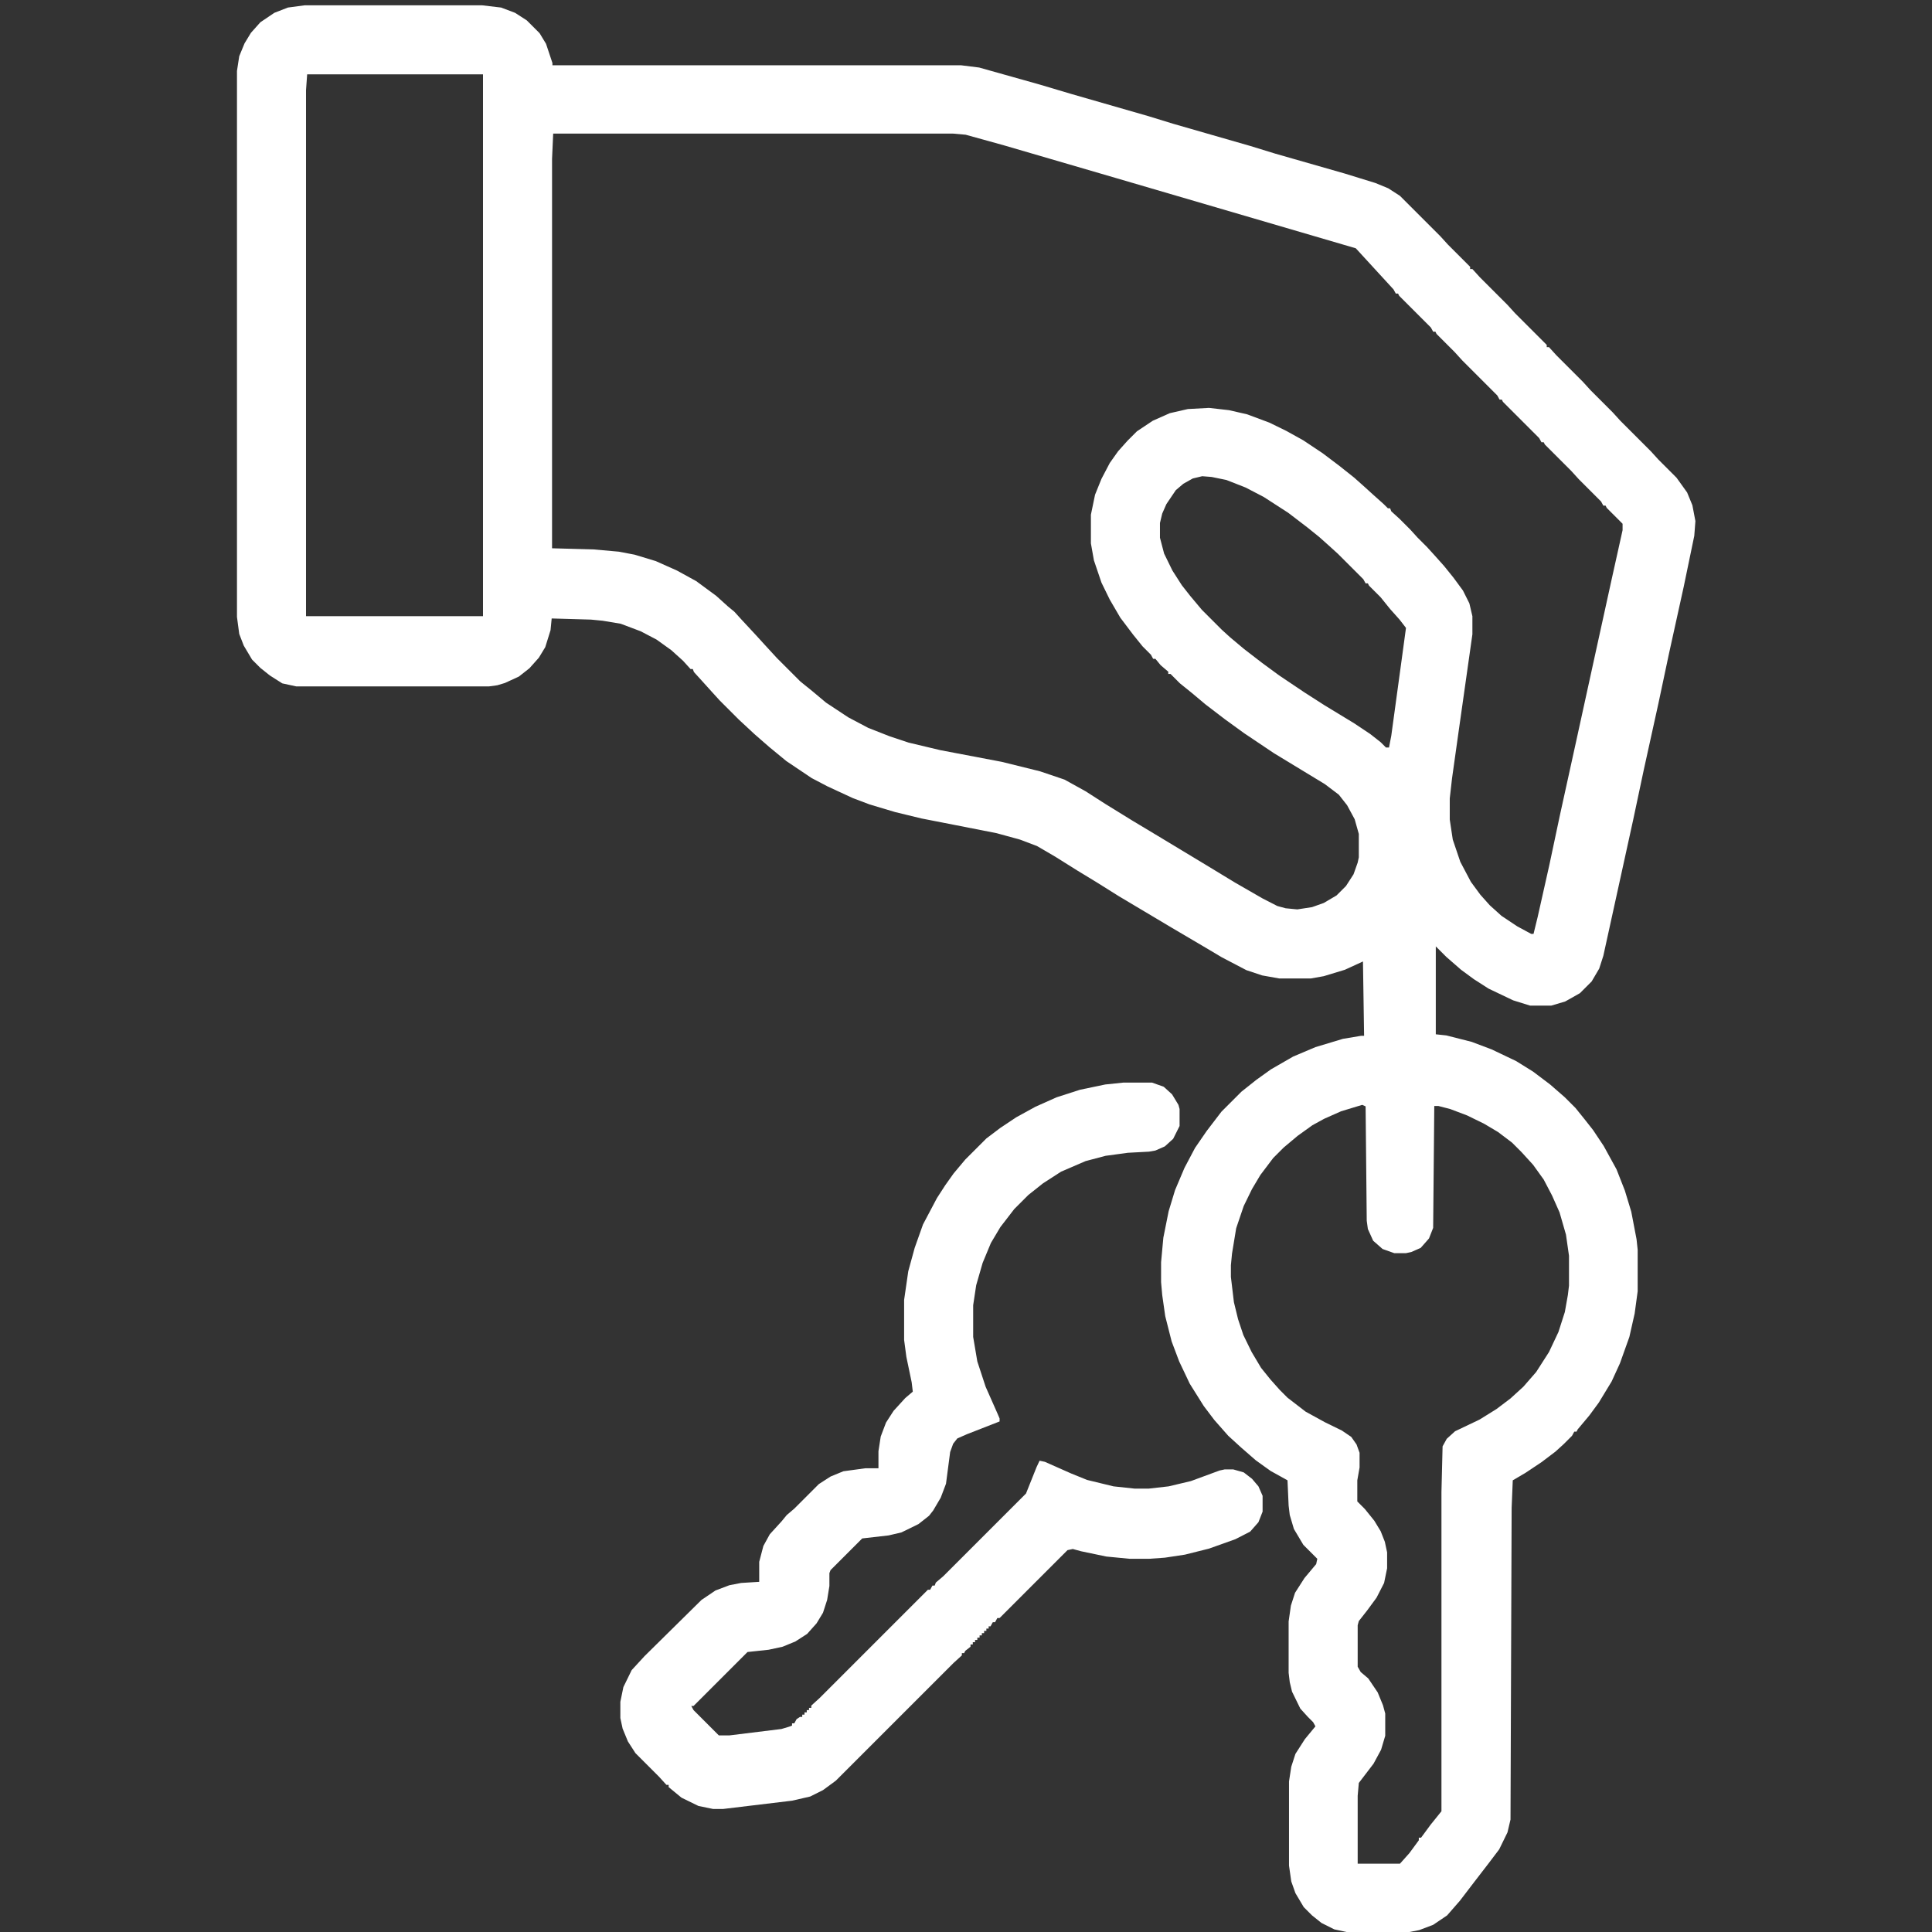
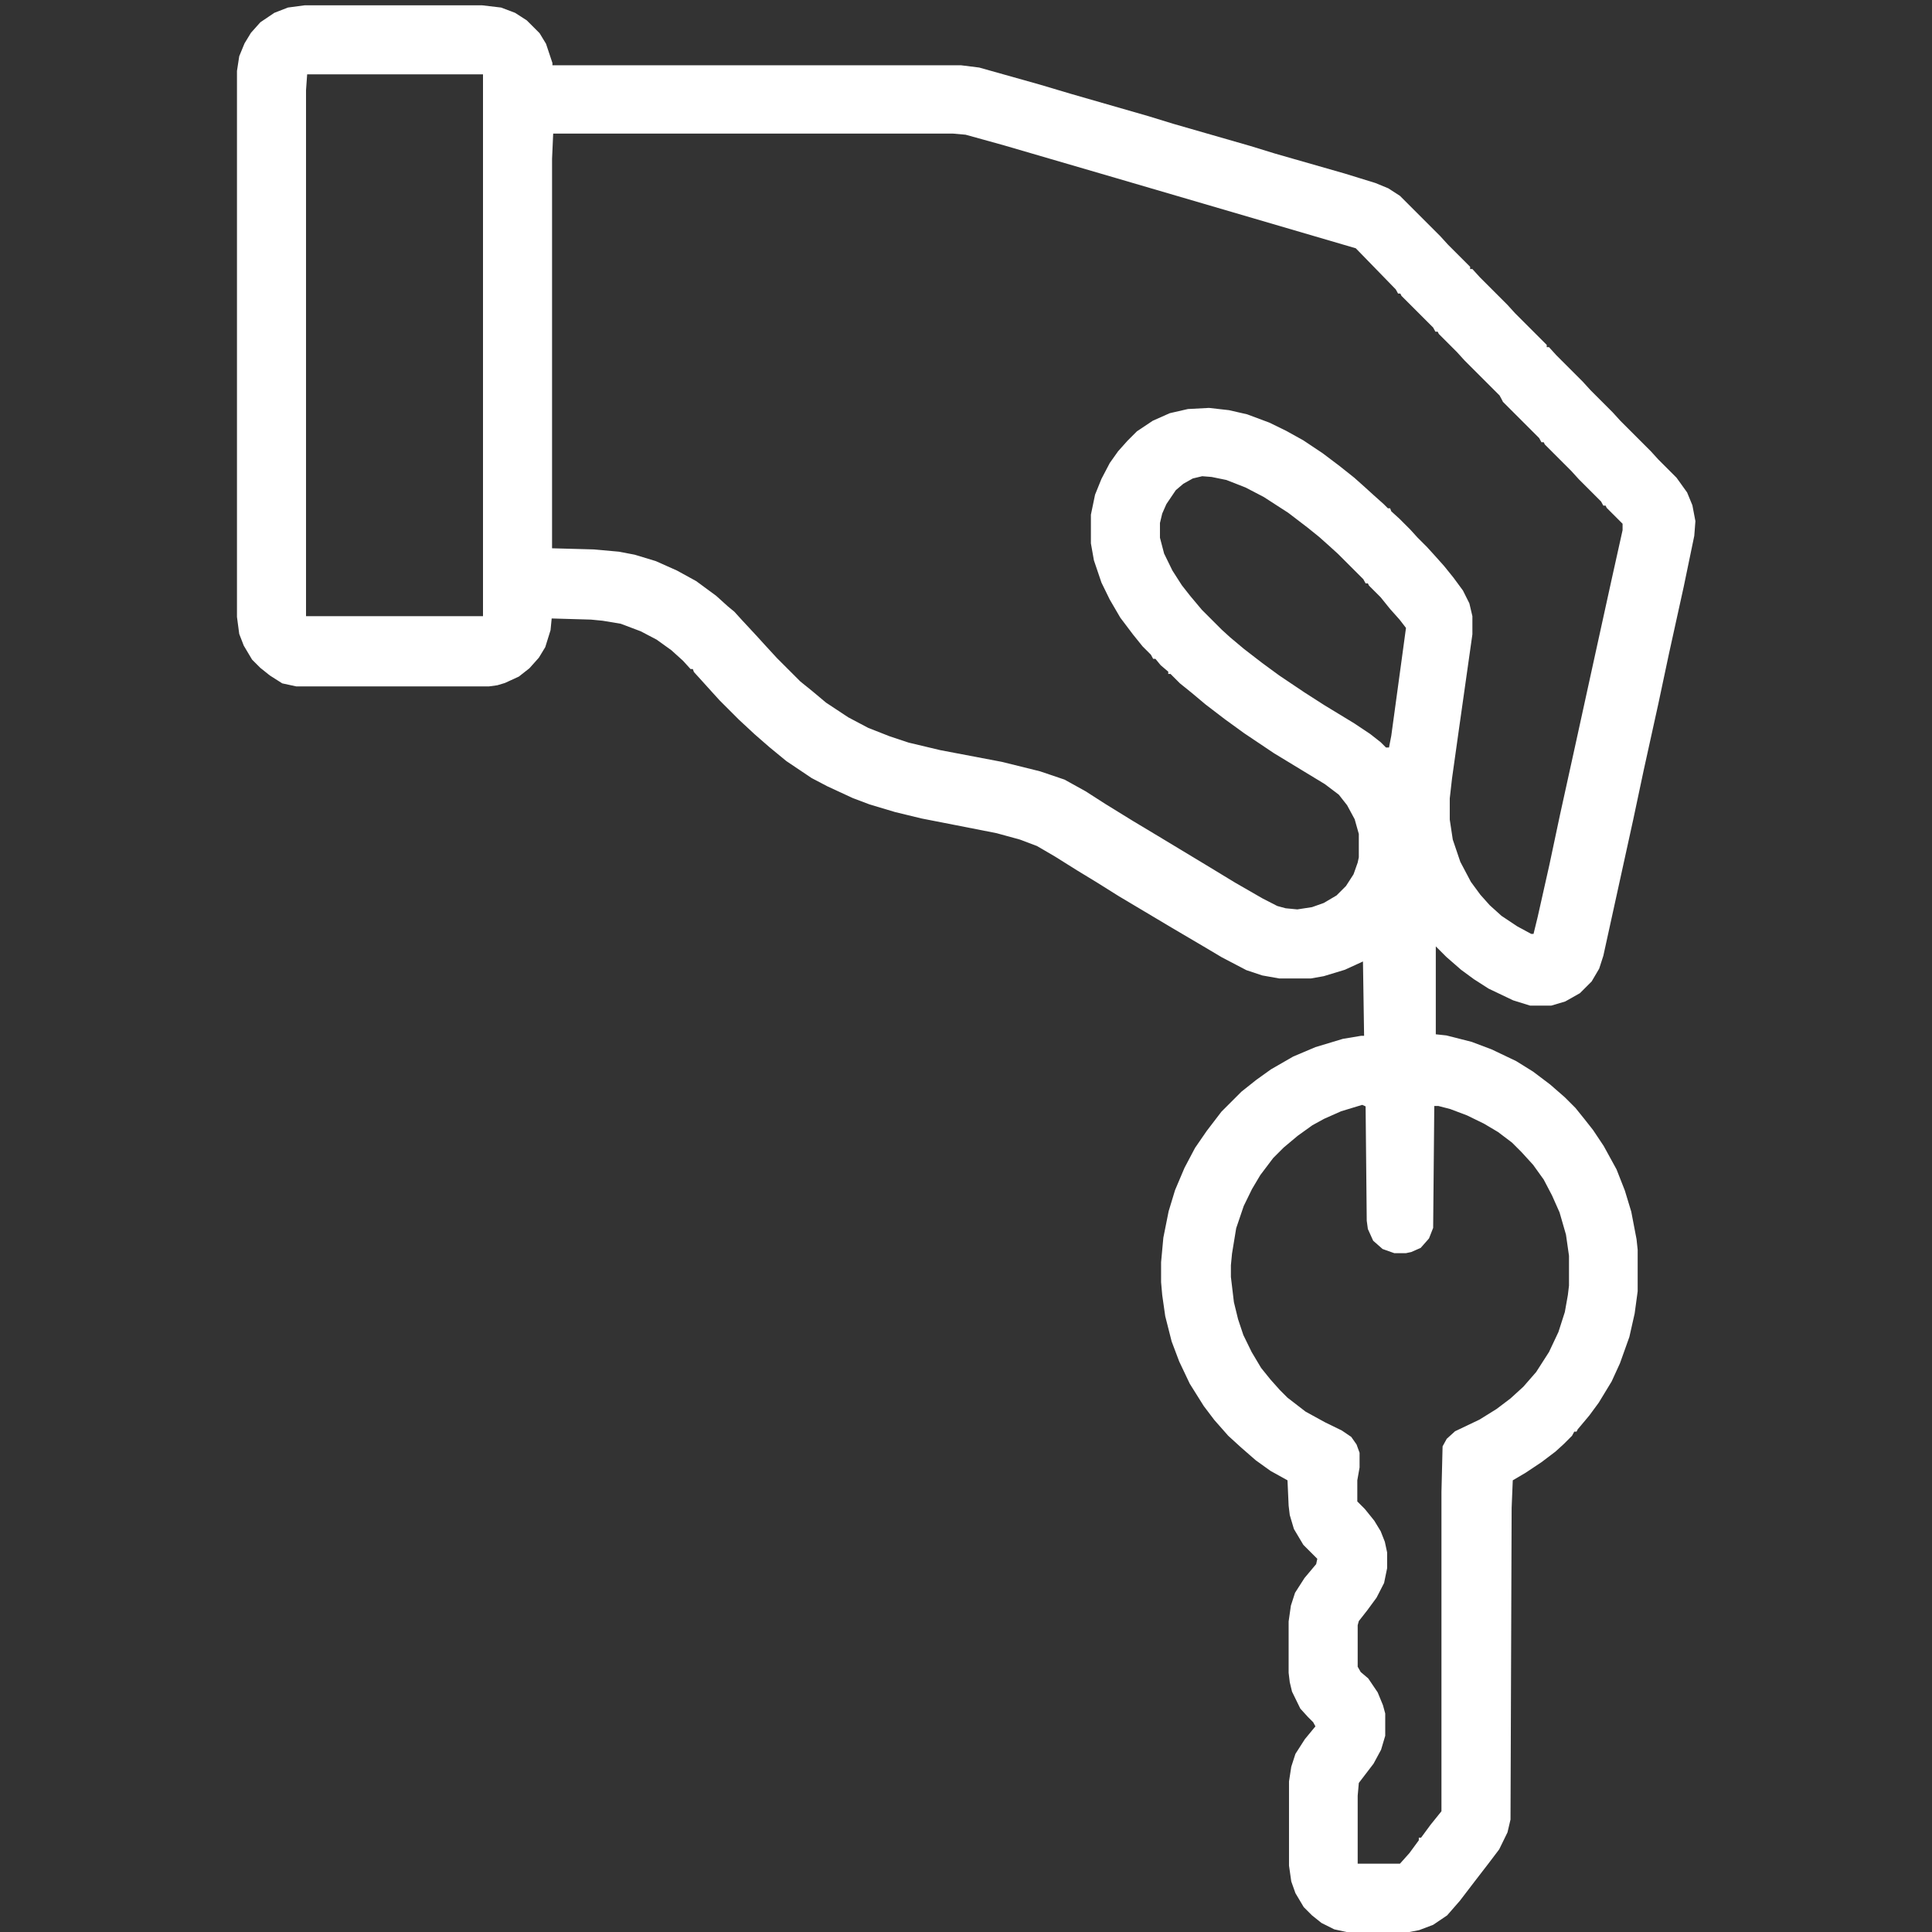
<svg xmlns="http://www.w3.org/2000/svg" viewBox="0 0 512 512">
  <rect x="0" y="0" width="512" height="512" fill="#333333" stroke="none" />
  <title>Artboard 87</title>
  <g id="Layer_3" data-name="Layer 3">
    <g>
-       <path d="M80.8,1.4h46.9l5.1.6,3.7,1.4,3.1,2,3.4,3.4,1.7,2.8,1.7,5.1v.6H254.7l4.8.6,16,4.5,8.4,2.5,20.5,5.9,6.5,2,20.5,5.9,6.5,2,18.5,5.3,8.1,2.5,3.4,1.4,3.1,2,10.7,10.7,2,2.2,5.9,5.9v.6h.6l2,2.2,7.3,7.3,2,2.2,8.4,8.4v.6h.6l2,2.2,7,7,2,2.2,5.9,5.9,2,2.2,8.1,8.1,2,2.2,4.8,4.8,2.8,3.9,1.4,3.4.8,4.2-.3,3.9-2.8,13.5-3.9,17.7-2.8,13.2-3.9,17.7-2.8,13.2-7.9,36-1.1,3.4-2,3.4-3.1,3.1-3.9,2.2-3.7,1.1h-5.6l-4.5-1.4-6.5-3.1-3.9-2.5-3.4-2.5-3.9-3.4-2.8-2.8v23.3l2.8.3,6.7,1.7,5.3,2,6.5,3.1,4.5,2.8,4.5,3.4,3.9,3.4,2.8,2.8,2.5,3.1,2.2,2.8,2.8,4.2,3.4,6.2,2.2,5.6,1.7,5.6,1.4,7.3.3,2.8v11l-.8,5.9-1.4,6.2-2.5,7-2.2,4.8-3.4,5.6-2.5,3.4-3.1,3.7-.3.6h-.6l-.6,1.1-2.2,2.2-2.2,2-3.7,2.8-4.2,2.8-3.4,2-.3,7.3-.3,82.6-.8,3.4-2.2,4.5-2.8,3.7-3.7,4.8-3.9,5.1-3.4,3.9-3.7,2.5-3.7,1.4-3.1.6H357.3l-3.7-.8-3.4-1.7-2.5-2-2.2-2.2-2.2-3.7-1.1-3.1-.6-4.2V472.1l.6-3.9,1.1-3.4,2.5-3.9,2.8-3.4-.6-1.1-1.4-1.4-2-2.2-2.2-4.5-.6-2.5-.3-2.5V429.7l.6-4.2,1.1-3.4,2.5-3.9,3.1-3.7.3-1.4-3.7-3.7-2.5-4.2-1.1-3.7-.3-2.5-.3-6.7-4.5-2.5-3.9-2.8-3.9-3.4-3.4-3.1-3.7-4.2-2.8-3.7-3.7-5.9-2.8-5.9-2-5.3-1.7-6.7-.8-5.6-.3-3.4v-5.3l.6-6.5,1.4-7,1.7-5.6,2.5-5.9,2.8-5.3,3.1-4.5,3.9-5.1,5.3-5.3,3.9-3.1,3.9-2.8,5.9-3.4,5.9-2.5,7.3-2.2,4.8-.8h.8l-.3-19.7-4.8,2.2-5.6,1.7-3.4.6h-8.4l-4.5-.8-4.2-1.4-6.5-3.4-4.2-2.5-9-5.3-14.1-8.4-5.9-3.7-5.1-3.1-5.9-3.7-4.8-2.8-4.5-1.7-6.2-1.7-11.2-2.2-8.7-1.7-7-1.7-6.7-2-4.5-1.7-6.7-3.1-4.2-2.2-6.7-4.5-4.5-3.7-3.9-3.4-4.2-3.9-5.1-5.1-2-2.2-2.8-3.1-2-2.2-.3-.8h-.6l-2-2.2-3.1-2.8-3.9-2.8-4.2-2.2-5.3-2-4.8-.8-3.1-.3-10.4-.3-.3,3.1-1.4,4.5-1.7,2.8-2.5,2.8-2.8,2.2-3.7,1.7-2,.6-2.2.3H78.5l-3.7-.8L71.5,179,69,177l-2.2-2.2-2.2-3.7L63.4,168l-.6-4.5V18.8l.6-3.9,1.4-3.4,1.7-2.8L69,5.9l3.7-2.5L76.3,2Zm.6,18.3-.3,4.2V163.3H128V19.7Zm65.2,15.7-.3,6.7V145.3l11,.3,6.7.6,4.2.8,5.6,1.7,5.6,2.5,5.1,2.8,5.3,3.9,3.1,2.8,1.7,1.4,2,2.2,3.9,4.2,2,2.2,3.4,3.7,6.2,6.2,3.1,2.5,3.7,3.1,5.9,3.9,5.3,2.8,5.6,2.2,5.1,1.7,8.4,2,16.3,3.1,10.1,2.5,6.5,2.2,5.6,3.1,5.3,3.4,7.3,4.5,6.5,3.9,12.6,7.6,7.9,4.8,7.3,4.2,3.9,2,2.2.6,3.1.3,3.9-.6,3.1-1.1,3.4-2,2.5-2.5,2-3.1,1.1-3.1.3-1.4v-6.2l-1.1-3.9-2-3.7-2.2-2.8-3.7-2.8-5.6-3.4-7.9-4.8-7.9-5.3-5.1-3.7-5.1-3.9-3.7-3.1-3.1-2.5-2.5-2.5h-.6v-.6l-2-1.7-1.4-1.7h-.6l-.6-1.1-2.2-2.2-2.5-3.1-3.4-4.5-2.8-4.8-2.2-4.5-2-5.9-.8-4.5v-7.6l1.1-5.3,1.7-4.2,2.2-4.2,2.2-3.1,2.5-2.8,2.5-2.5,4.2-2.8,4.5-2,4.8-1.1,5.6-.3,5.3.6,4.8,1.1,5.9,2.2,4.5,2.2,4.5,2.5,5.1,3.4,4.5,3.4,3.9,3.1,2.8,2.5,2.2,2,2.8,2.5,1.1,1.1h.6l.3.8,2.2,2,2.8,2.8,2,2.2,2.5,2.5,2,2.2,2.5,2.8,2.5,3.1,2.5,3.4,1.7,3.4.8,3.4v4.8l-3.7,26.1-1.7,12.1-.6,5.3v5.6l.8,5.3,2,5.9,2.8,5.3,2.5,3.4,2.5,2.8,3.1,2.8,4.2,2.8,3.7,2h.6l1.1-4.5,3.1-13.8,2.8-13.2,4.2-19.1,5.1-23.3,4.5-20.5,2.8-12.6v-1.7l-4.2-4.2-.3-.6h-.6l-.6-1.1-5.9-5.9-2-2.2-7-7-.3-.6h-.6l-.6-1.1-9.6-9.6-.3-.6h-.6l-.6-1.1-9.3-9.3-2-2.2-4.8-4.8-.3-.6h-.6l-.6-1.1-8.4-8.4-.3-.6h-.6l-.6-1.1L359.3,65.8,295.8,47.2,266,38.5l-10.1-2.8-3.4-.3Zm172,90.8-2.5.6-2.5,1.4-2,1.7-2.5,3.7-1.1,2.5-.6,2.5v3.9l1.1,4.2,2.2,4.5,2.5,3.9,2.2,2.8,3.1,3.7,5.3,5.3,2.2,2,3.7,3.1,4.8,3.7L339,179l6.7,4.5,5.3,3.4,7.9,4.8,4.2,2.8,2.8,2.2,1.4,1.4h.8l.6-3.1,2.8-20.5,1.1-8.1-1.7-2.2-2.5-2.8-2.5-3.1-3.1-3.1-.3-.6h-.6l-.6-1.1-6.7-6.7-2.2-2-2.8-2.5-3.1-2.5-5.1-3.9-6.5-4.2-4.8-2.5-5.1-2-3.9-.8ZM361,292.8l-5.6,1.7-4.5,2-3.1,1.7-3.9,2.8-3.7,3.1-2.8,2.8-3.4,4.5-2.2,3.7-2.2,4.5-2,5.9-1.1,6.7-.3,3.1v3.1l.8,6.7,1.1,4.5,1.4,4.2,2.2,4.5,2.5,4.2,2.5,3.1,2.5,2.8,2,2,4.8,3.7,5.1,2.8,4.5,2.2,2.5,1.7,1.4,2,.8,2.2v3.9l-.6,3.4v5.6l2,2,2.5,3.1,1.7,2.8,1.1,2.8.6,2.8v4.2l-.8,3.9-2,3.9-2.5,3.4-2.2,2.8-.3,1.1v11l.8,1.4,2,1.7,2.5,3.7,1.4,3.4.6,2.2V460l-1.1,3.7-2,3.7-3.9,5.1-.3,3.4v18h11.2l2.5-2.8,2.5-3.4V487h.6l2.5-3.4L382,480V395.4l.3-12.1,1.1-2,2.2-2,6.5-3.1,4.5-2.8,3.7-2.8,3.4-3.1,3.4-3.9,3.4-5.3,2.5-5.3,1.7-5.3.8-4.5.3-2.5v-7.9l-.8-5.6-1.7-5.9-2-4.5-2.2-4.2-2.8-3.9-3.1-3.4-2.5-2.5-3.7-2.8-3.7-2.2-4.5-2.2-4.5-1.7-3.1-.8h-1.1l-.3,32.3-1.1,2.8-2.2,2.5-2.5,1.1-1.4.3h-3.1l-3.1-1.1-2.5-2.2-1.4-3.1-.3-2.2-.3-30.3Z" style="fill: #fff" />
-       <path d="M297.7,286.9h7.6l3.1,1.1,2.2,2,1.7,2.8.3,1.1v4.5l-1.7,3.4-2.2,2-2.5,1.1-1.7.3-5.6.3-5.9.8-5.3,1.4-6.5,2.8-4.8,3.1-3.9,3.1-3.7,3.7-3.7,4.8-2.5,4.2-2.2,5.3-1.7,5.9-.8,5.3v8.4l1.1,6.5,2.2,6.7,3.1,7,.6,1.4v.8l-8.7,3.4-2.5,1.1-1.1,1.4-.8,2.2-1.1,8.4-1.4,3.7-2,3.4-1.1,1.4-2.8,2.2-4.5,2.2-3.4.8-7,.8-8.4,8.4-.3.8v3.4l-.6,3.7-1.1,3.4-1.7,2.8-2.5,2.8-3.1,2-3.4,1.4-3.7.8-5.6.6-14.3,14.3h-.6l.6,1.1,6.7,6.7h2.8l13.8-1.7,2-.6.8-.3v-.6h.6l.6-1.1L212,455h.6v-.6h.6v-.6h.6v-.6h.6v-.6h.6v-.6l2.2-2,28.7-28.7h.6l.6-1.1h.6l.3-.8,2-1.7,21.9-21.9,2.8-7,.8-1.7,1.4.3,7,3.1,4.2,1.7,7,1.7,5.6.6h3.7l5.3-.6,5.9-1.4,7.6-2.8,1.4-.3h2.2l2.8.8,2.2,1.7,1.7,2,1.1,2.5v4.2l-1.1,2.8-2.2,2.5-3.9,2-7,2.5L314,412l-5.3.8-4.2.3h-5.1l-6.2-.6-6.7-1.4-2.2-.6-1.4.3-18,18h-.6l-.6,1.1h-.6l-.6,1.1H262v.6h-.6v.6h-.6v.6h-.6v.6h-.6v.6h-.6v.6h-.6v.6h-.6v.6h-.6v.6l-1.4,1.1-.3.6h-.6v.6l-2.2,2-31.2,31.2-3.4,2.5-3.4,1.7-4.8,1.1-18.3,2.2H189l-3.9-.8-4.5-2.2-3.4-2.8v-.6h-.6l-2-2.2-6.2-6.2-2-3.1-1.4-3.4-.6-2.8V451l.8-3.9,2.2-4.5,3.4-3.7L185.9,424l3.7-2.5,3.7-1.4,3.1-.6,4.8-.3v-5.3l1.1-4.2,1.7-3.1,3.1-3.4,1.4-1.7,2-1.7,6.5-6.5,3.1-2,3.4-1.4,5.9-.8h3.4v-4.5l.6-3.9,1.4-3.7,2-3.1,3.1-3.4,2-1.7-.3-2.5-1.4-6.7-.6-4.5V344.5l1.1-7.6,1.7-6.2,2.2-6.2,3.7-7,2.2-3.4,2.2-3.1,3.1-3.7,5.6-5.6,3.7-2.8,4.2-2.8,5.1-2.8,5.6-2.5,6.2-2,6.7-1.4Z" style="fill: #fff" />
+       <path d="M80.8,1.4h46.9l5.1.6,3.7,1.4,3.1,2,3.4,3.4,1.7,2.8,1.7,5.1v.6H254.7l4.8.6,16,4.5,8.4,2.5,20.5,5.9,6.5,2,20.5,5.9,6.5,2,18.5,5.3,8.1,2.5,3.4,1.4,3.1,2,10.7,10.7,2,2.2,5.9,5.9v.6h.6l2,2.2,7.3,7.3,2,2.2,8.4,8.4v.6h.6l2,2.2,7,7,2,2.2,5.9,5.9,2,2.2,8.1,8.1,2,2.2,4.8,4.8,2.8,3.9,1.4,3.4.8,4.2-.3,3.9-2.8,13.5-3.9,17.7-2.8,13.2-3.9,17.7-2.8,13.2-7.9,36-1.1,3.4-2,3.4-3.1,3.1-3.9,2.2-3.7,1.1h-5.6l-4.5-1.4-6.5-3.1-3.9-2.5-3.4-2.5-3.9-3.4-2.8-2.8v23.3l2.8.3,6.7,1.7,5.3,2,6.5,3.1,4.5,2.8,4.5,3.4,3.9,3.4,2.8,2.8,2.5,3.1,2.2,2.8,2.8,4.2,3.4,6.2,2.2,5.6,1.7,5.6,1.4,7.3.3,2.8v11l-.8,5.9-1.4,6.2-2.5,7-2.2,4.8-3.4,5.6-2.5,3.4-3.1,3.7-.3.6h-.6l-.6,1.1-2.2,2.2-2.2,2-3.7,2.8-4.2,2.8-3.4,2-.3,7.3-.3,82.6-.8,3.4-2.2,4.5-2.8,3.7-3.7,4.8-3.9,5.1-3.4,3.9-3.7,2.5-3.7,1.4-3.1.6H357.3l-3.7-.8-3.4-1.7-2.5-2-2.2-2.2-2.2-3.7-1.1-3.1-.6-4.2V472.1l.6-3.9,1.1-3.4,2.5-3.9,2.8-3.4-.6-1.1-1.4-1.4-2-2.2-2.2-4.5-.6-2.5-.3-2.5V429.7l.6-4.2,1.1-3.4,2.5-3.9,3.1-3.7.3-1.4-3.7-3.7-2.5-4.2-1.1-3.7-.3-2.5-.3-6.7-4.5-2.5-3.9-2.8-3.9-3.4-3.4-3.1-3.7-4.2-2.8-3.7-3.7-5.9-2.8-5.9-2-5.3-1.7-6.7-.8-5.6-.3-3.4v-5.3l.6-6.5,1.4-7,1.7-5.6,2.5-5.9,2.8-5.3,3.1-4.5,3.9-5.1,5.3-5.3,3.9-3.1,3.9-2.8,5.9-3.4,5.9-2.5,7.3-2.2,4.8-.8h.8l-.3-19.7-4.8,2.2-5.6,1.7-3.4.6h-8.4l-4.5-.8-4.2-1.4-6.5-3.4-4.2-2.5-9-5.3-14.1-8.4-5.9-3.7-5.1-3.1-5.9-3.7-4.8-2.8-4.5-1.7-6.2-1.7-11.2-2.2-8.7-1.7-7-1.7-6.7-2-4.5-1.7-6.7-3.1-4.2-2.2-6.7-4.5-4.5-3.7-3.9-3.4-4.2-3.9-5.1-5.1-2-2.2-2.8-3.1-2-2.2-.3-.8h-.6l-2-2.2-3.1-2.8-3.9-2.8-4.2-2.2-5.3-2-4.8-.8-3.1-.3-10.4-.3-.3,3.1-1.4,4.5-1.7,2.8-2.5,2.8-2.8,2.2-3.7,1.7-2,.6-2.2.3H78.5l-3.7-.8L71.5,179,69,177l-2.2-2.2-2.2-3.7L63.4,168l-.6-4.5V18.8l.6-3.9,1.4-3.4,1.7-2.8L69,5.9l3.7-2.5L76.3,2Zm.6,18.3-.3,4.2V163.3H128V19.7Zm65.2,15.7-.3,6.7V145.3l11,.3,6.7.6,4.2.8,5.6,1.7,5.6,2.5,5.1,2.8,5.3,3.9,3.1,2.8,1.7,1.4,2,2.2,3.9,4.2,2,2.2,3.4,3.7,6.2,6.2,3.1,2.5,3.7,3.1,5.9,3.9,5.3,2.8,5.6,2.2,5.1,1.7,8.4,2,16.3,3.1,10.1,2.5,6.5,2.2,5.6,3.1,5.3,3.4,7.3,4.5,6.5,3.9,12.6,7.6,7.9,4.8,7.3,4.2,3.9,2,2.2.6,3.1.3,3.9-.6,3.1-1.1,3.4-2,2.5-2.5,2-3.1,1.1-3.1.3-1.4v-6.2l-1.1-3.9-2-3.7-2.2-2.8-3.7-2.8-5.6-3.4-7.9-4.8-7.9-5.3-5.1-3.7-5.1-3.9-3.7-3.1-3.1-2.5-2.5-2.5h-.6v-.6l-2-1.7-1.4-1.7h-.6l-.6-1.1-2.2-2.2-2.5-3.1-3.4-4.5-2.8-4.8-2.2-4.5-2-5.9-.8-4.5v-7.6l1.1-5.3,1.7-4.2,2.2-4.2,2.2-3.1,2.5-2.8,2.5-2.5,4.2-2.8,4.5-2,4.8-1.1,5.6-.3,5.3.6,4.8,1.1,5.9,2.2,4.5,2.2,4.5,2.5,5.1,3.4,4.5,3.4,3.9,3.1,2.8,2.5,2.2,2,2.8,2.5,1.1,1.1h.6l.3.8,2.2,2,2.8,2.8,2,2.2,2.5,2.5,2,2.2,2.5,2.8,2.5,3.1,2.5,3.4,1.7,3.4.8,3.4v4.8l-3.7,26.1-1.7,12.1-.6,5.3v5.6l.8,5.3,2,5.9,2.8,5.3,2.5,3.4,2.5,2.8,3.1,2.8,4.2,2.8,3.7,2h.6l1.1-4.5,3.1-13.8,2.8-13.2,4.2-19.1,5.1-23.3,4.5-20.5,2.8-12.6v-1.7l-4.2-4.2-.3-.6h-.6l-.6-1.1-5.9-5.9-2-2.2-7-7-.3-.6h-.6l-.6-1.1-9.6-9.6-.3-.6l-.6-1.1-9.3-9.3-2-2.2-4.8-4.8-.3-.6h-.6l-.6-1.1-8.4-8.4-.3-.6h-.6l-.6-1.1L359.3,65.8,295.8,47.2,266,38.5l-10.1-2.8-3.4-.3Zm172,90.8-2.5.6-2.5,1.4-2,1.7-2.5,3.7-1.1,2.5-.6,2.5v3.9l1.1,4.2,2.2,4.5,2.5,3.9,2.2,2.8,3.1,3.7,5.3,5.3,2.2,2,3.7,3.1,4.8,3.7L339,179l6.7,4.5,5.3,3.4,7.9,4.8,4.2,2.8,2.8,2.2,1.4,1.4h.8l.6-3.1,2.8-20.5,1.1-8.1-1.7-2.2-2.5-2.8-2.5-3.1-3.1-3.1-.3-.6h-.6l-.6-1.1-6.7-6.7-2.2-2-2.8-2.5-3.1-2.5-5.1-3.9-6.5-4.2-4.8-2.5-5.1-2-3.9-.8ZM361,292.8l-5.6,1.7-4.5,2-3.1,1.7-3.9,2.8-3.7,3.1-2.8,2.8-3.4,4.5-2.2,3.7-2.2,4.5-2,5.9-1.1,6.7-.3,3.1v3.1l.8,6.7,1.1,4.5,1.4,4.2,2.2,4.5,2.5,4.2,2.5,3.1,2.5,2.8,2,2,4.8,3.7,5.1,2.8,4.5,2.2,2.5,1.7,1.4,2,.8,2.2v3.9l-.6,3.4v5.6l2,2,2.5,3.1,1.7,2.8,1.1,2.8.6,2.8v4.2l-.8,3.9-2,3.9-2.5,3.4-2.2,2.8-.3,1.1v11l.8,1.4,2,1.7,2.5,3.7,1.4,3.4.6,2.2V460l-1.1,3.7-2,3.7-3.9,5.1-.3,3.4v18h11.2l2.5-2.8,2.5-3.4V487h.6l2.5-3.4L382,480V395.4l.3-12.1,1.1-2,2.2-2,6.5-3.1,4.5-2.8,3.7-2.8,3.4-3.1,3.4-3.9,3.4-5.3,2.5-5.3,1.7-5.3.8-4.5.3-2.5v-7.9l-.8-5.6-1.7-5.9-2-4.5-2.2-4.2-2.8-3.9-3.1-3.4-2.5-2.5-3.7-2.8-3.7-2.2-4.5-2.2-4.5-1.7-3.1-.8h-1.1l-.3,32.3-1.1,2.8-2.2,2.5-2.5,1.1-1.4.3h-3.1l-3.1-1.1-2.5-2.2-1.4-3.1-.3-2.2-.3-30.3Z" style="fill: #fff" />
    </g>
  </g>
</svg>